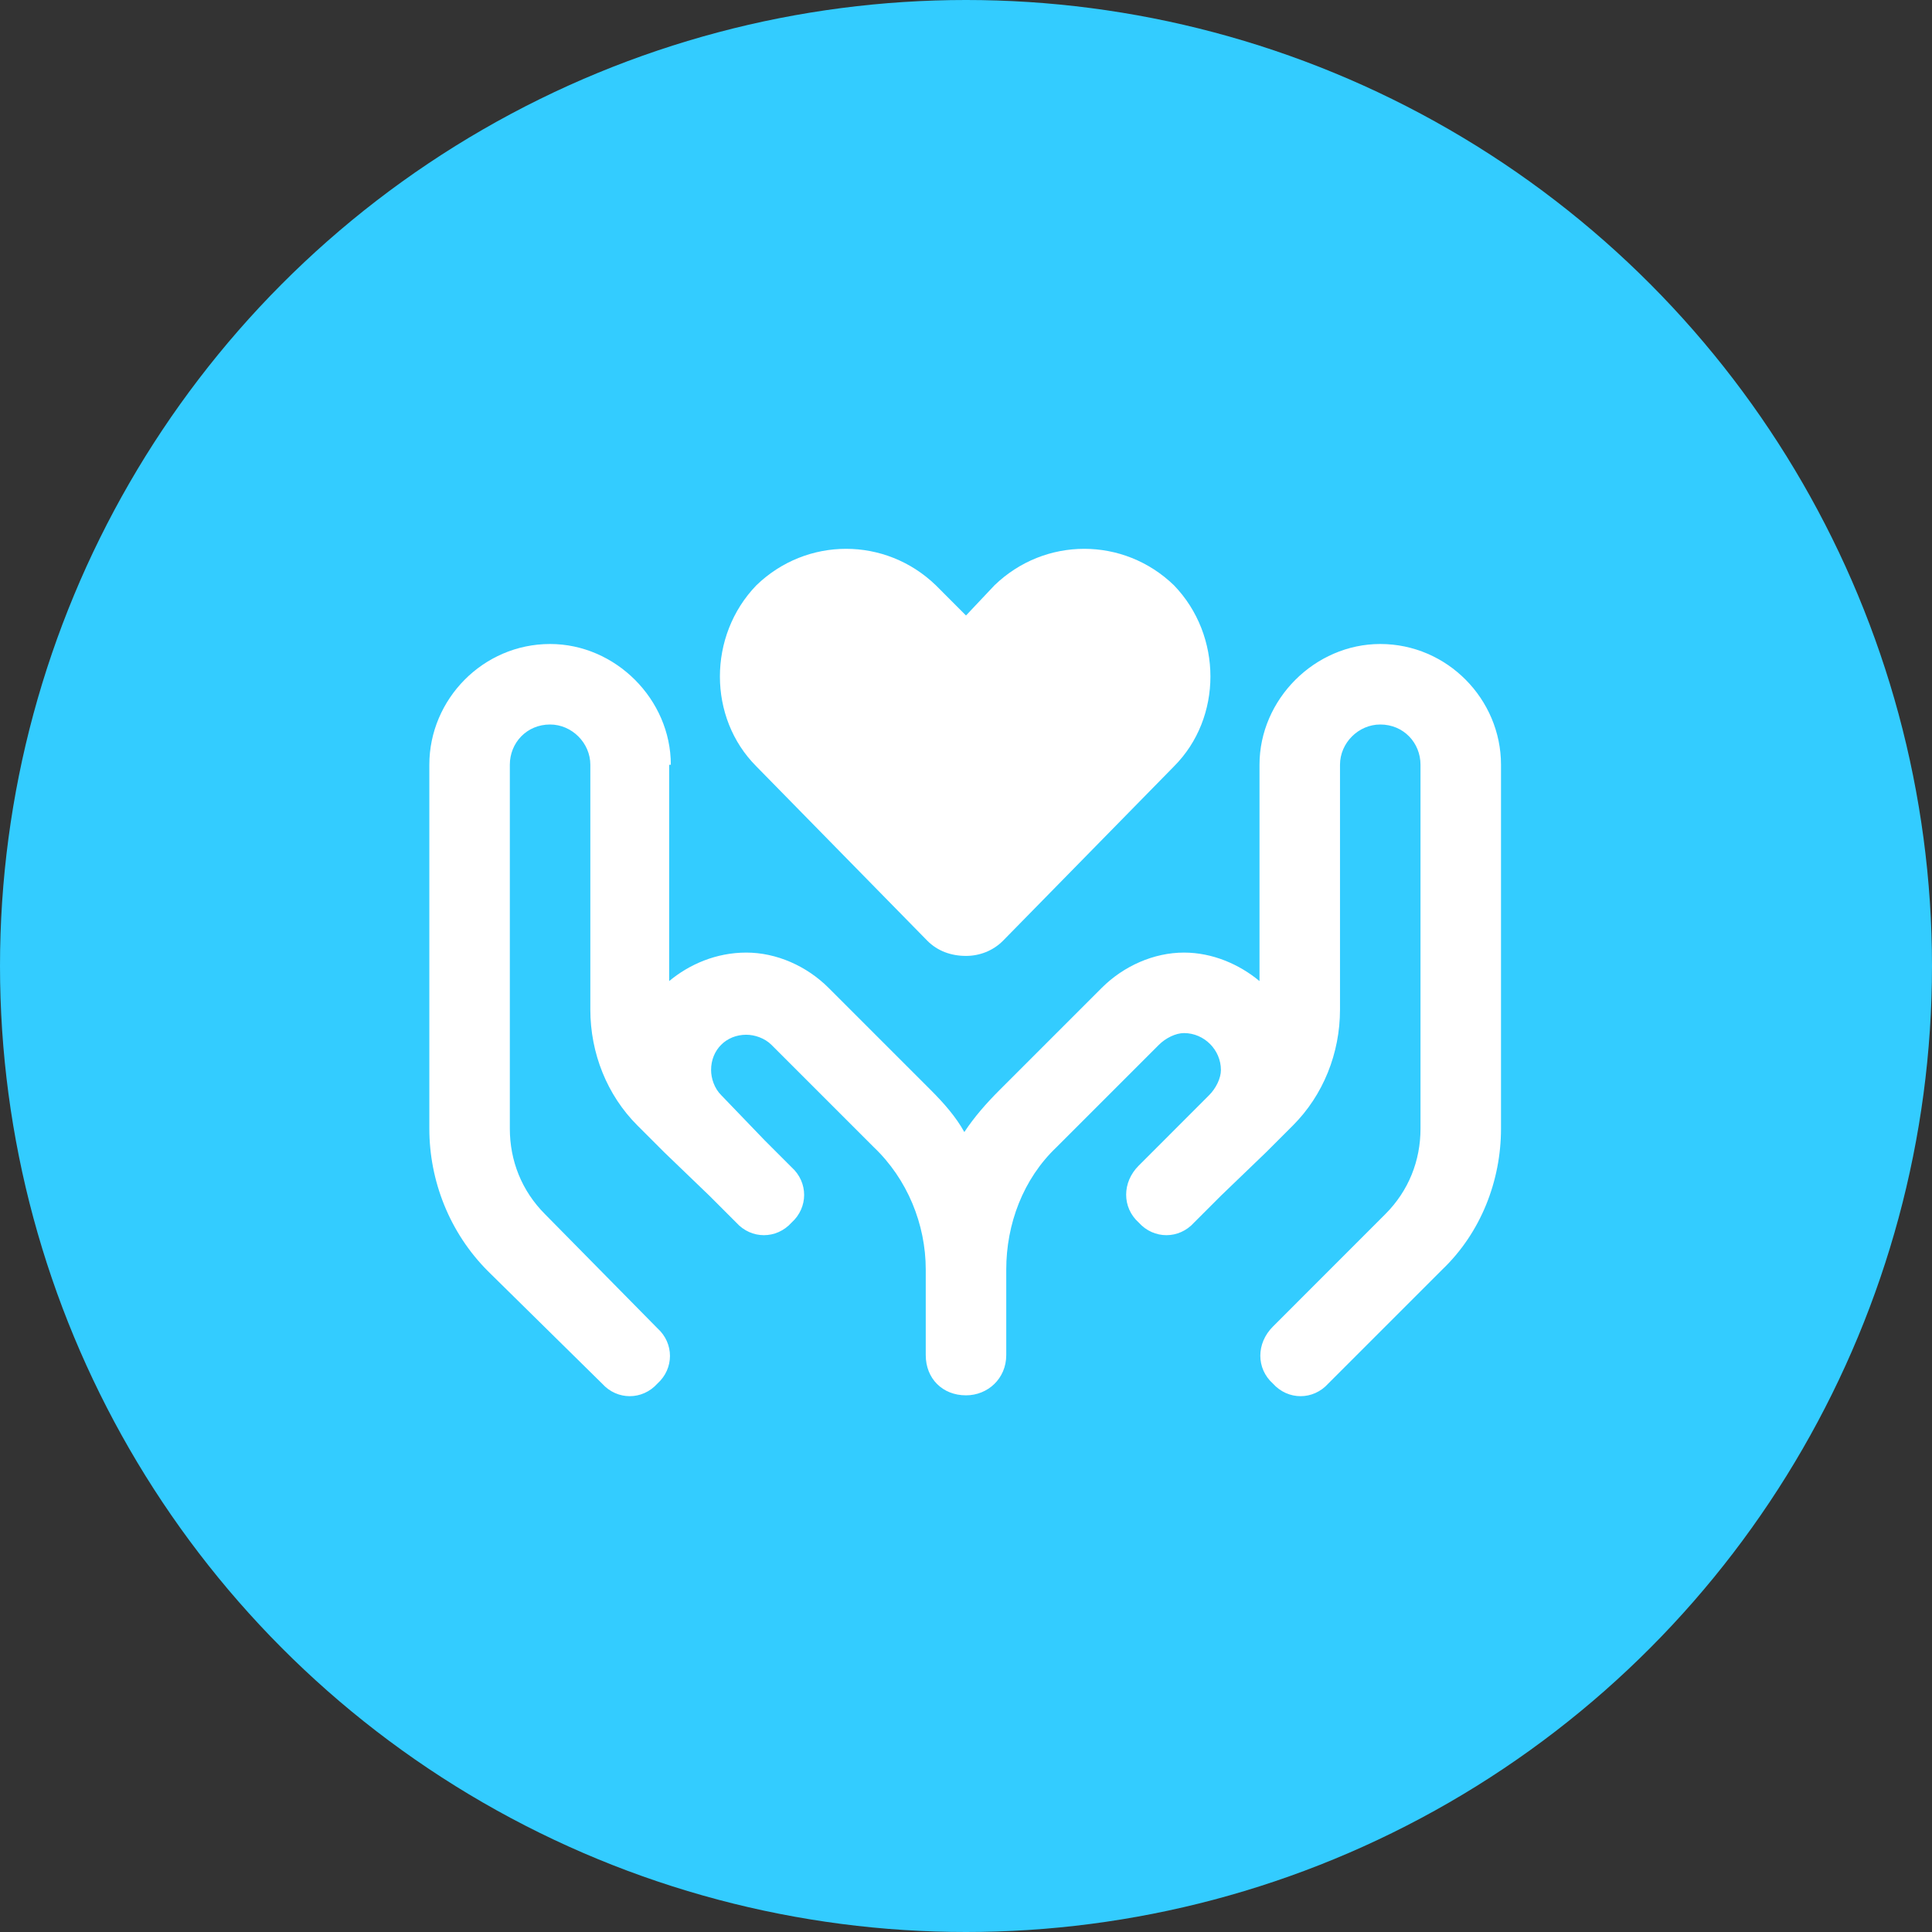
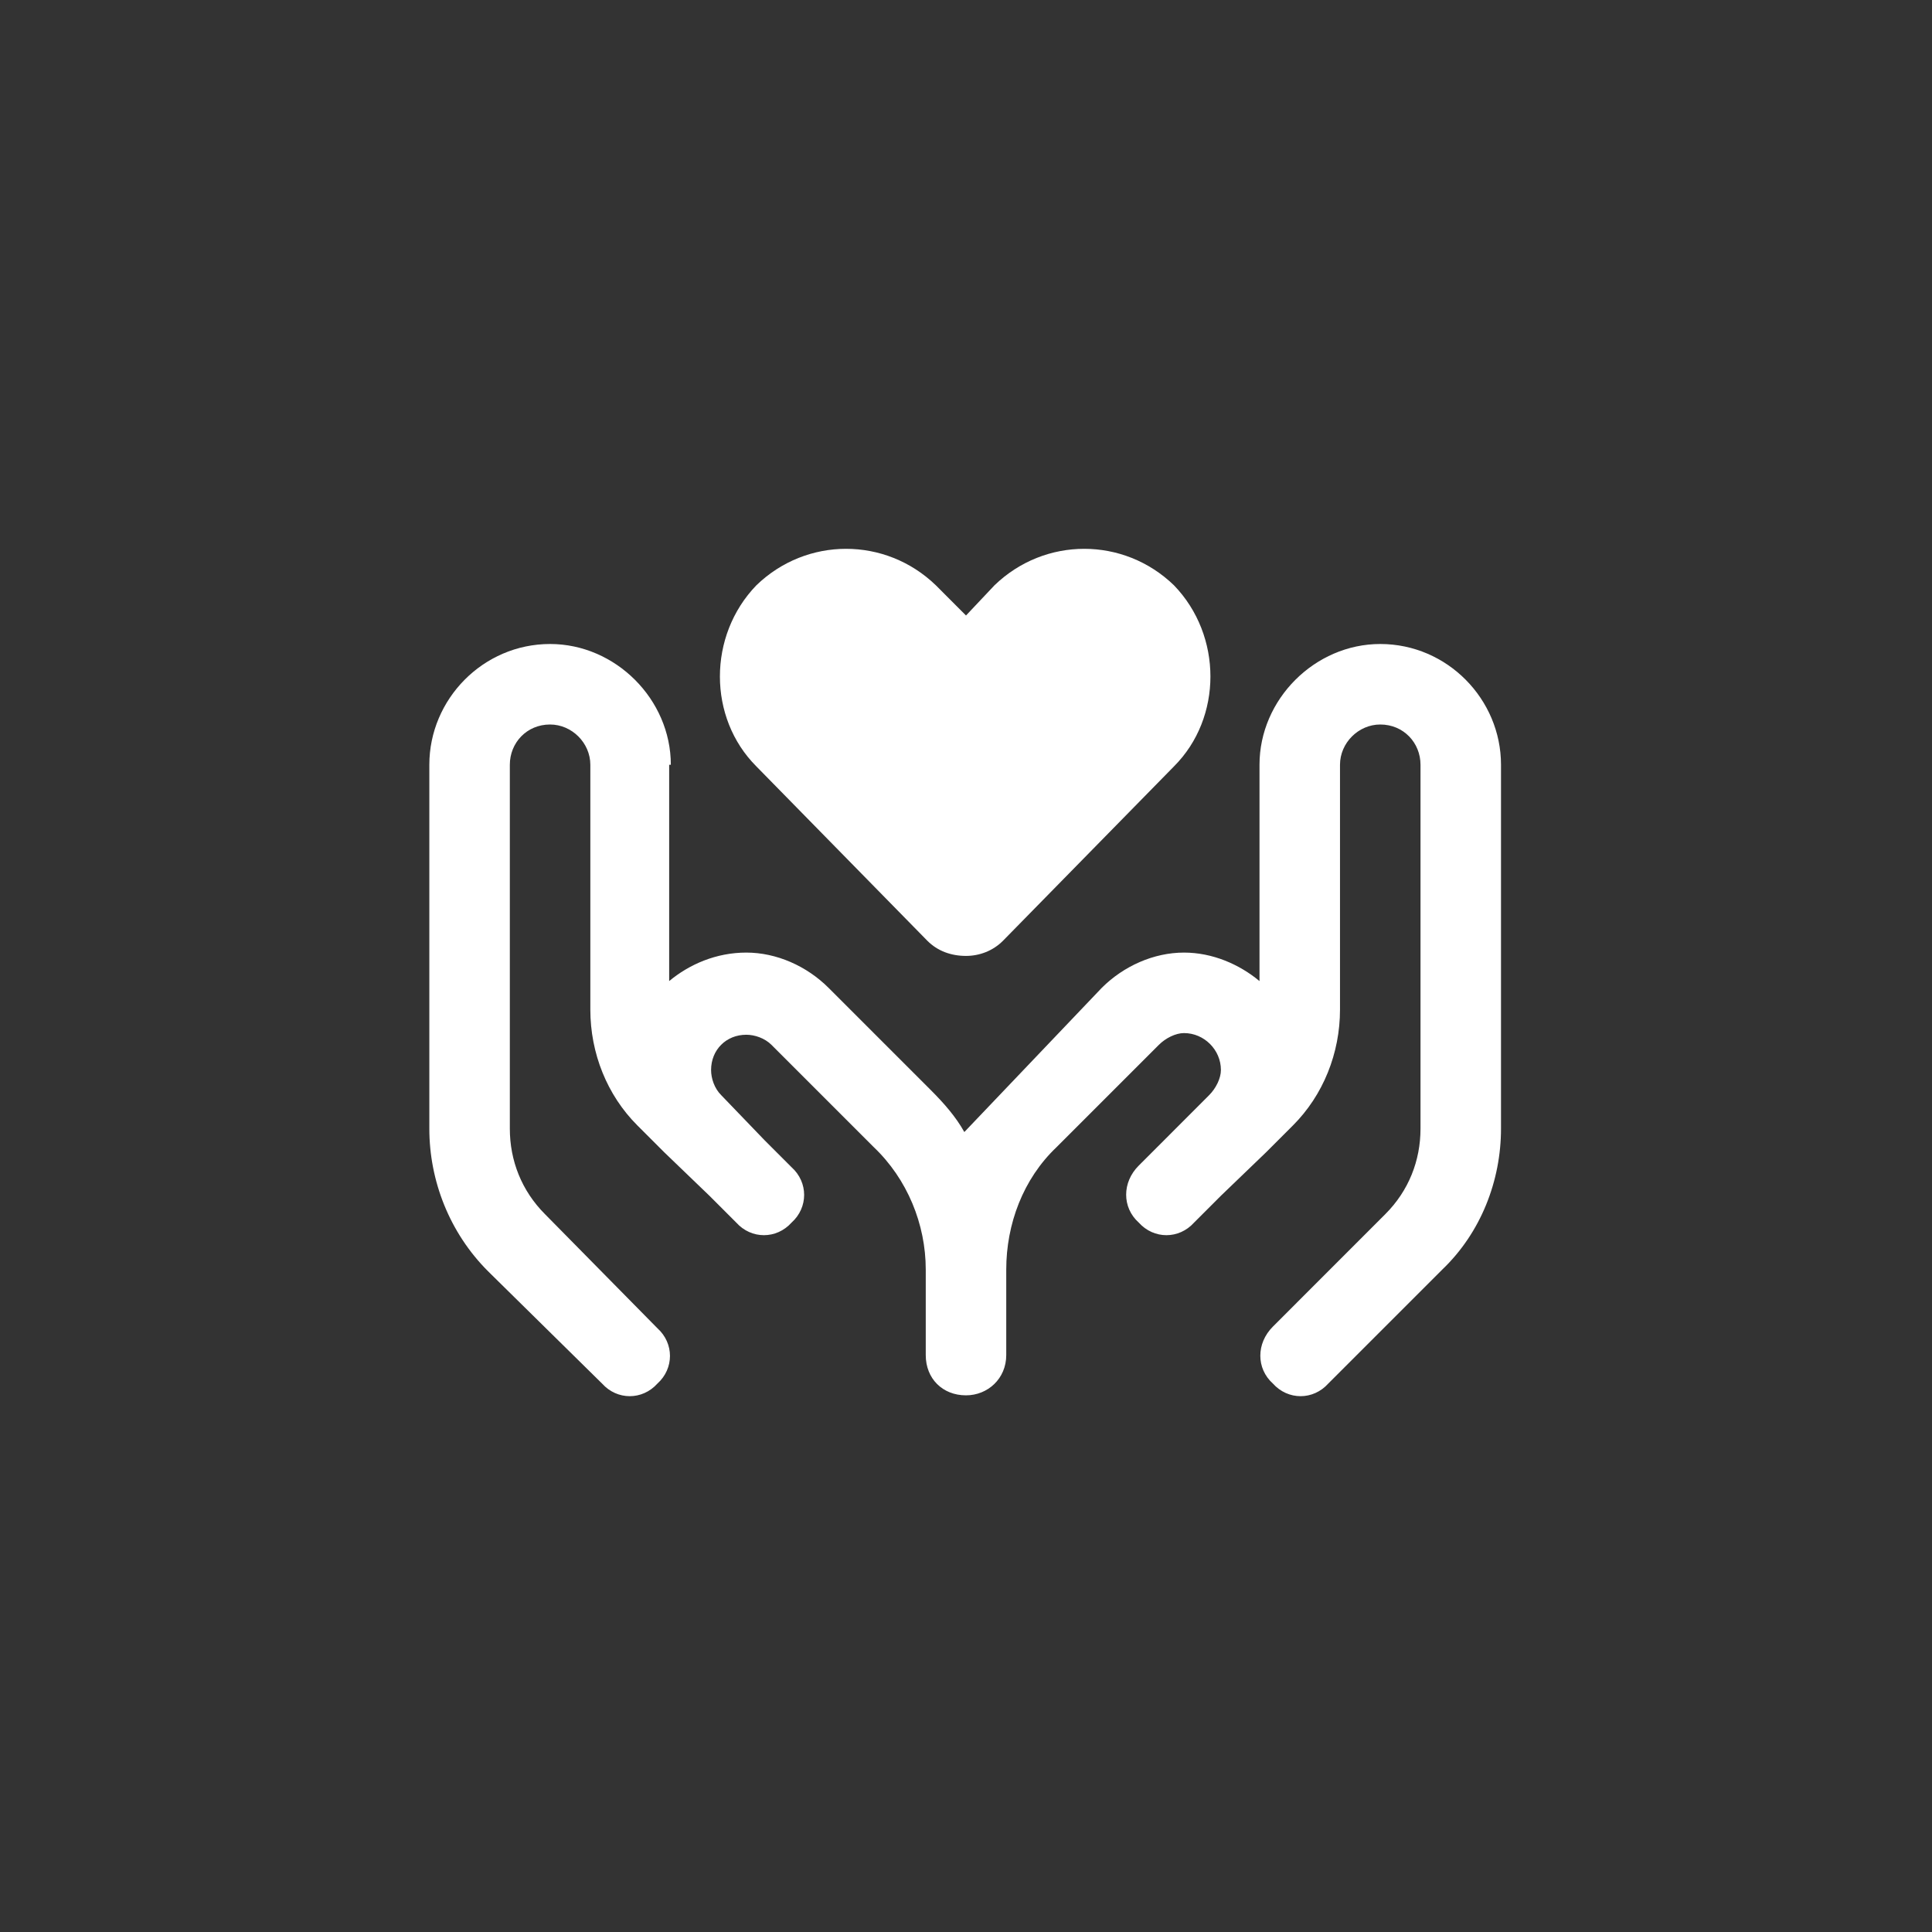
<svg xmlns="http://www.w3.org/2000/svg" width="36" height="36" viewBox="0 0 36 36" fill="none">
  <rect x="0" y="0" width="36" height="36" fill="#333333" stroke="none" />
-   <circle cx="18" cy="18" r="18" fill="#33CCFF" />
-   <path d="M14.094 14.281C13.188 13.375 13.188 11.844 14.094 10.906C15.031 10 16.5 10 17.438 10.906L18 11.469L18.531 10.906C19.469 10 20.938 10 21.875 10.906C22.781 11.844 22.781 13.375 21.875 14.281L18.688 17.531C18.5 17.719 18.25 17.812 18 17.812C17.719 17.812 17.469 17.719 17.281 17.531L14.094 14.281ZM12.5 14.25H12.469V18.281C12.844 17.969 13.344 17.75 13.906 17.75C14.469 17.75 15.031 18 15.438 18.406L17.344 20.312C17.594 20.562 17.812 20.812 17.969 21.094C18.156 20.812 18.375 20.562 18.625 20.312L20.531 18.406C20.938 18 21.5 17.75 22.062 17.75C22.594 17.75 23.094 17.969 23.469 18.281V14.25C23.469 13.031 24.5 12 25.719 12C26.969 12 27.969 13.031 27.969 14.25V21.031C27.969 22 27.594 22.969 26.875 23.656L24.75 25.781C24.469 26.094 24 26.094 23.719 25.781C23.406 25.5 23.406 25.031 23.719 24.719L25.812 22.625C26.25 22.188 26.469 21.625 26.469 21.031V14.25C26.469 13.844 26.156 13.5 25.719 13.5C25.312 13.5 24.969 13.844 24.969 14.25V18.812C24.969 19.625 24.656 20.406 24.094 20.969L23.594 21.469L22.75 22.281L22.25 22.781C21.969 23.094 21.5 23.094 21.219 22.781C20.906 22.5 20.906 22.031 21.219 21.719L21.719 21.219L22.531 20.406C22.656 20.281 22.75 20.094 22.75 19.938C22.75 19.562 22.438 19.25 22.062 19.25C21.906 19.25 21.719 19.344 21.594 19.469L19.688 21.375C19.062 21.969 18.75 22.812 18.75 23.656V25.25C18.75 25.688 18.406 26 18 26C17.562 26 17.25 25.688 17.25 25.25V23.656C17.25 22.812 16.906 21.969 16.281 21.375L14.375 19.469C14.25 19.344 14.062 19.281 13.906 19.281C13.531 19.281 13.25 19.562 13.25 19.938C13.25 20.094 13.312 20.281 13.438 20.406L14.25 21.25L14.75 21.75C15.062 22.031 15.062 22.5 14.75 22.781C14.469 23.094 14 23.094 13.719 22.781L13.219 22.281L12.375 21.469L11.875 20.969C11.312 20.406 11 19.625 11 18.812V14.25C11 13.844 10.656 13.5 10.25 13.5C9.812 13.5 9.5 13.844 9.5 14.25V21.031C9.5 21.625 9.719 22.188 10.156 22.625L12.25 24.75C12.562 25.031 12.562 25.5 12.25 25.781C11.969 26.094 11.5 26.094 11.219 25.781L9.094 23.688C8.375 22.969 8 22 8 21.031V14.25C8 13.031 9 12 10.25 12C11.469 12 12.5 13.031 12.5 14.25Z" fill="white" />
+   <path d="M14.094 14.281C13.188 13.375 13.188 11.844 14.094 10.906C15.031 10 16.5 10 17.438 10.906L18 11.469L18.531 10.906C19.469 10 20.938 10 21.875 10.906C22.781 11.844 22.781 13.375 21.875 14.281L18.688 17.531C18.5 17.719 18.25 17.812 18 17.812C17.719 17.812 17.469 17.719 17.281 17.531L14.094 14.281ZM12.5 14.25H12.469V18.281C12.844 17.969 13.344 17.75 13.906 17.75C14.469 17.75 15.031 18 15.438 18.406L17.344 20.312C17.594 20.562 17.812 20.812 17.969 21.094L20.531 18.406C20.938 18 21.5 17.75 22.062 17.75C22.594 17.75 23.094 17.969 23.469 18.281V14.25C23.469 13.031 24.5 12 25.719 12C26.969 12 27.969 13.031 27.969 14.25V21.031C27.969 22 27.594 22.969 26.875 23.656L24.75 25.781C24.469 26.094 24 26.094 23.719 25.781C23.406 25.5 23.406 25.031 23.719 24.719L25.812 22.625C26.25 22.188 26.469 21.625 26.469 21.031V14.25C26.469 13.844 26.156 13.5 25.719 13.5C25.312 13.5 24.969 13.844 24.969 14.25V18.812C24.969 19.625 24.656 20.406 24.094 20.969L23.594 21.469L22.75 22.281L22.25 22.781C21.969 23.094 21.5 23.094 21.219 22.781C20.906 22.5 20.906 22.031 21.219 21.719L21.719 21.219L22.531 20.406C22.656 20.281 22.75 20.094 22.75 19.938C22.75 19.562 22.438 19.25 22.062 19.25C21.906 19.25 21.719 19.344 21.594 19.469L19.688 21.375C19.062 21.969 18.75 22.812 18.75 23.656V25.25C18.75 25.688 18.406 26 18 26C17.562 26 17.25 25.688 17.25 25.25V23.656C17.25 22.812 16.906 21.969 16.281 21.375L14.375 19.469C14.25 19.344 14.062 19.281 13.906 19.281C13.531 19.281 13.25 19.562 13.25 19.938C13.25 20.094 13.312 20.281 13.438 20.406L14.25 21.25L14.75 21.75C15.062 22.031 15.062 22.5 14.75 22.781C14.469 23.094 14 23.094 13.719 22.781L13.219 22.281L12.375 21.469L11.875 20.969C11.312 20.406 11 19.625 11 18.812V14.25C11 13.844 10.656 13.5 10.25 13.5C9.812 13.5 9.5 13.844 9.5 14.25V21.031C9.5 21.625 9.719 22.188 10.156 22.625L12.25 24.75C12.562 25.031 12.562 25.5 12.25 25.781C11.969 26.094 11.5 26.094 11.219 25.781L9.094 23.688C8.375 22.969 8 22 8 21.031V14.25C8 13.031 9 12 10.25 12C11.469 12 12.5 13.031 12.5 14.25Z" fill="white" />
</svg>